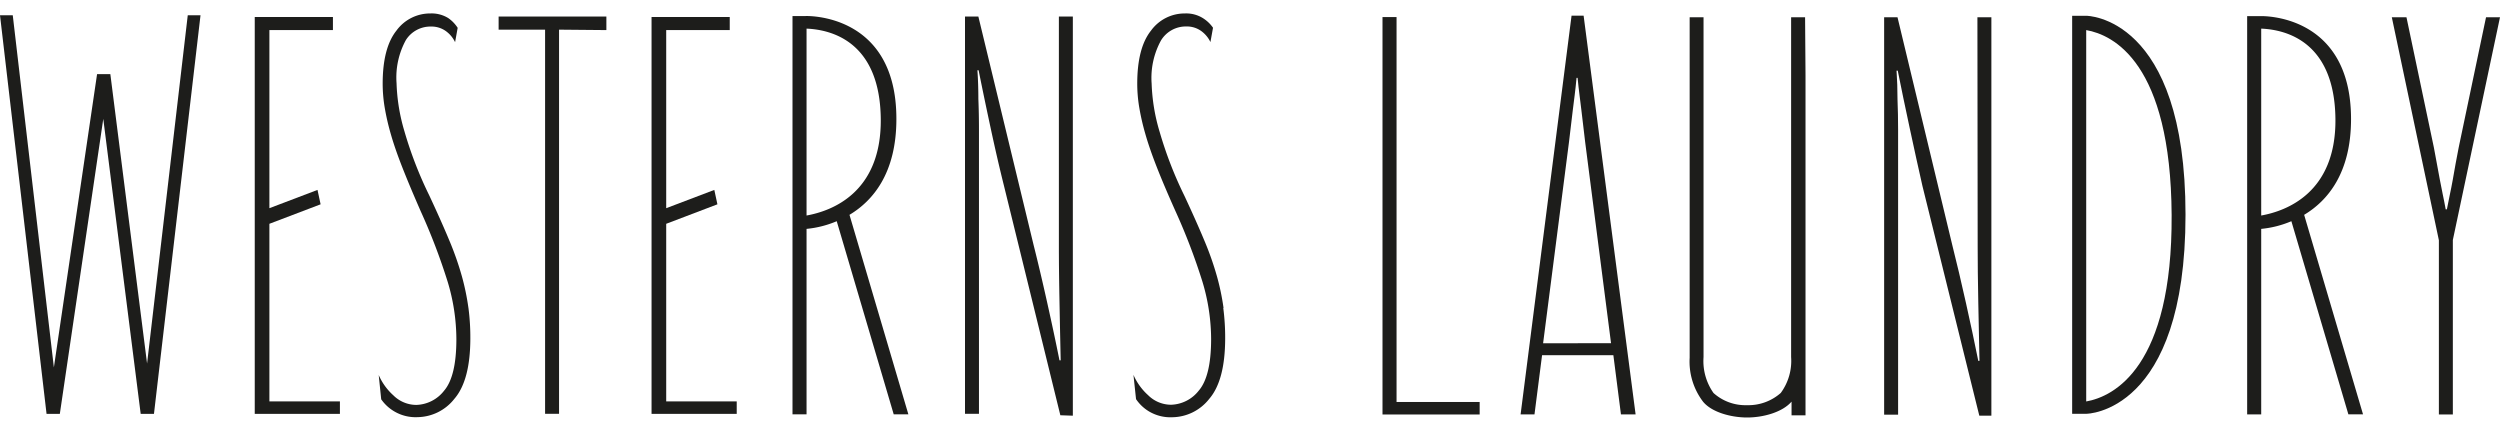
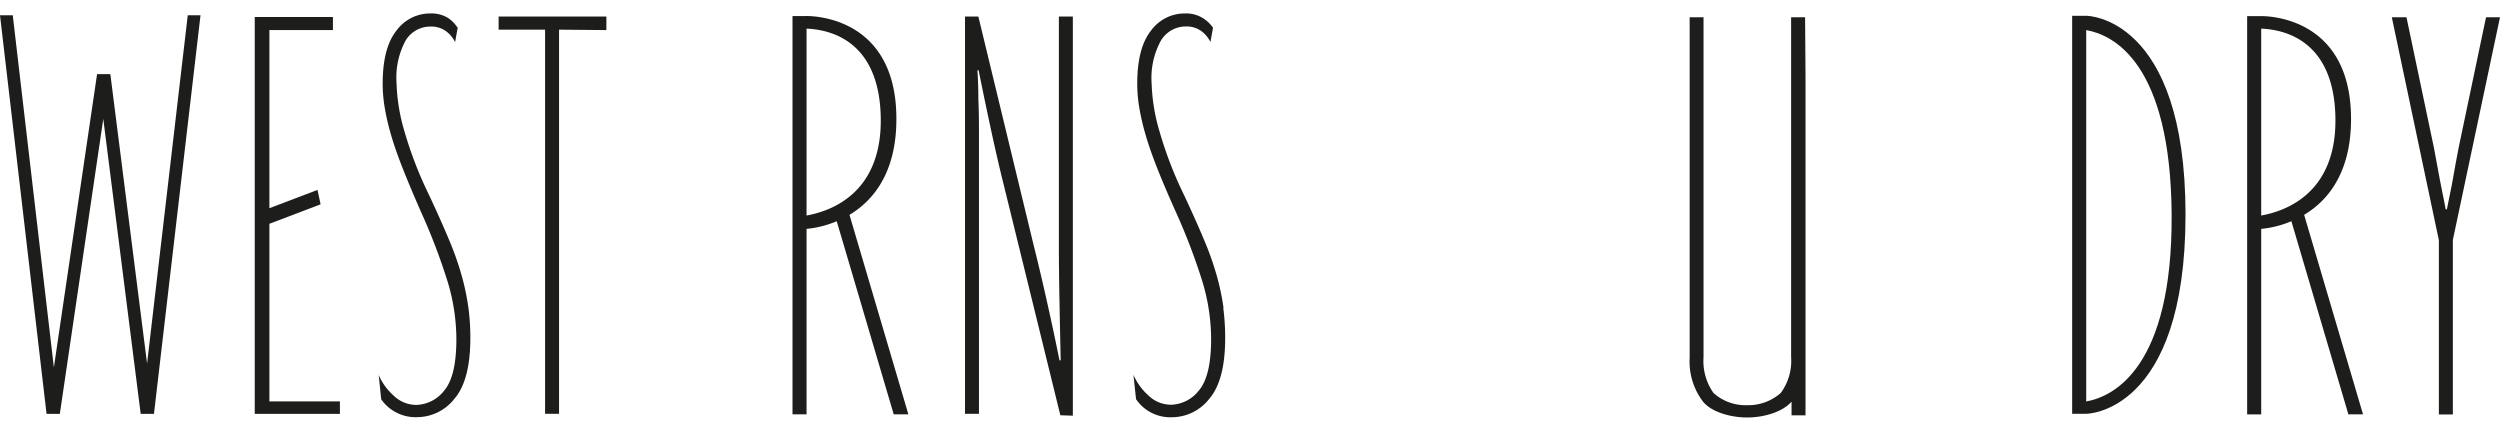
<svg xmlns="http://www.w3.org/2000/svg" id="Layer_1" data-name="Layer 1" viewBox="0 0 290 50">
  <defs>
    <style>.cls-1{fill:#1d1d1b;}</style>
  </defs>
  <title>Artboard 1</title>
  <polygon class="cls-1" points="31.25 25.96 37.19 23.7 36.83 22.03 31.25 24.15 31.25 3.49 38.62 3.49 38.62 1.97 29.55 1.97 29.55 48.01 39.43 48.01 39.43 46.56 31.25 46.56 31.25 25.96" />
-   <polygon class="cls-1" points="77.28 25.96 83.22 23.7 82.86 22.03 77.28 24.15 77.28 3.49 84.65 3.49 84.65 1.97 75.58 1.97 75.58 48.01 85.46 48.01 85.46 46.56 77.28 46.56 77.28 25.96" />
  <path class="cls-1" d="M54.33,35.67a27.81,27.81,0,0,0-.74-3.58,34.8,34.8,0,0,0-1.45-4.15q-.93-2.24-2.35-5.28a45.65,45.65,0,0,1-2.87-7.41A21.77,21.77,0,0,1,46,9.65a9.05,9.05,0,0,1,1.08-5A3.37,3.37,0,0,1,50,3.08a2.84,2.84,0,0,1,1.79.58,3.38,3.38,0,0,1,1,1.23l.3-1.66A4,4,0,0,0,52,2.1a3.65,3.65,0,0,0-2.07-.54,4.83,4.83,0,0,0-3.95,2q-1.59,2-1.59,6.15a16.89,16.89,0,0,0,.22,2.68,27.52,27.52,0,0,0,.7,3.08q.48,1.7,1.33,3.87T48.8,24.5a71.14,71.14,0,0,1,3.14,8.22,23.26,23.26,0,0,1,1,6.62q0,4.34-1.44,6a4.23,4.23,0,0,1-3.21,1.63,3.79,3.79,0,0,1-2.66-1.11,6.81,6.81,0,0,1-1.7-2.36l.29,2.82A4.8,4.8,0,0,0,45.7,47.7a4.86,4.86,0,0,0,2.73.69,5.53,5.53,0,0,0,4.28-2.13q1.84-2.13,1.85-7a26.6,26.6,0,0,0-.22-3.54m16-32.23V1.92H57.84V3.44h5.39V48h1.62V3.44Zm54.11,44.73V1.92h-1.62V28.51q0,2.75.07,6.43t.14,6.86h-.14q-.6-3-1.43-6.72t-1.57-6.65L113.49,1.92h-1.55V48h1.62V18.4q0-1.66,0-3.43t-.07-3.5q0-1.73-.11-3.32h.14q.6,3,1.39,6.68t1.54,6.68L123,48.17Zm17.48-12.5a28,28,0,0,0-.74-3.58,34.89,34.89,0,0,0-1.45-4.15q-.93-2.24-2.35-5.28a45.67,45.67,0,0,1-2.87-7.41,21.78,21.78,0,0,1-.93-5.6,9.05,9.05,0,0,1,1.08-5,3.37,3.37,0,0,1,2.95-1.63,2.84,2.84,0,0,1,1.79.58,3.39,3.39,0,0,1,1,1.23l.3-1.66a4,4,0,0,0-1.18-1.12,3.65,3.65,0,0,0-2.07-.54,4.83,4.83,0,0,0-3.95,2q-1.59,2-1.59,6.15a16.82,16.82,0,0,0,.22,2.68,27.51,27.51,0,0,0,.7,3.08q.48,1.7,1.33,3.87t2.18,5.14a71.12,71.12,0,0,1,3.14,8.22,23.26,23.26,0,0,1,1,6.62q0,4.34-1.44,6a4.23,4.23,0,0,1-3.21,1.63,3.78,3.78,0,0,1-2.66-1.11,6.81,6.81,0,0,1-1.7-2.36l.3,2.82a4.79,4.79,0,0,0,1.48,1.41,4.86,4.86,0,0,0,2.73.69,5.53,5.53,0,0,0,4.28-2.13q1.84-2.13,1.85-7a26.62,26.62,0,0,0-.22-3.54" />
  <polygon class="cls-1" points="23.26 1.77 21.78 1.77 17.06 42.17 12.8 8.6 12.74 8.6 11.32 8.6 11.26 8.6 6.25 42.62 1.48 1.77 0 1.77 5.4 48.01 5.46 48.01 5.46 48.01 6.94 48.01 11.98 13.79 16.32 48.01 17.8 48.01 17.8 48.01 17.86 48.01 23.26 1.77" />
  <path class="cls-1" d="M93.56,3.32c2.87.12,8.52,1.49,8.61,10.49.08,8.56-5.7,10.67-8.61,11.19Zm10.11,44.74h1.7L98.54,24.92c2.69-1.61,5.44-4.8,5.44-11.11C104,1.45,93.46,1.86,93.46,1.86H91.93V3.38h0V25.16h0v1.4h0v21.5h1.63V26.55a11.79,11.79,0,0,0,3.5-.89Z" />
  <path class="cls-1" d="M209.39,2h-1.62V41.42a6.27,6.27,0,0,1-1.2,4.16A5.67,5.67,0,0,1,202.65,47a5.53,5.53,0,0,1-3.88-1.41,6.41,6.41,0,0,1-1.16-4.16V2H196V41.5a7.68,7.68,0,0,0,1.55,5.09c1,1.23,3.25,1.84,5.12,1.84s4.09-.61,5.15-1.84v1.59h1.62V8.74Z" />
-   <polygon class="cls-1" points="162 1.98 160.37 1.98 160.37 48.08 171.64 48.08 171.64 46.63 162 46.63 162 1.98" />
-   <path class="cls-1" d="M229.41,28.57q0,2.75.07,6.43t.14,6.86h-.14q-.6-3-1.43-6.72t-1.57-6.65L220.11,2h-1.55v46.1h1.62V18.45q0-1.66,0-3.43t-.07-3.5q0-1.73-.11-3.32h.14q.6,3,1.39,6.68T223,21.56l6.6,26.66H231V2h-1.62Z" />
  <path class="cls-1" d="M288.38,2l-3.17,15.1q-.37,1.88-.69,3.76c-.22,1.25-.44,2.12-.68,3.42h-.14c-.24-1.35-.46-2.22-.68-3.45s-.45-2.47-.69-3.72L279.15,2h-1.7l5.46,25.87V48.08h1.62V27.84L290,2Z" />
-   <path class="cls-1" d="M179,39.82l3-23.32q.22-1.81.44-3.69c.15-1.25.3-2.24.44-3.78H183c.15,1.54.3,2.51.44,3.74s.29,2.47.44,3.72l3,23.32Zm4.7-38h-1.4l-5.91,46.25H178l.88-6.87h8.27l.88,6.87h1.7Z" />
  <path class="cls-1" d="M242,46.57V3.49c3.15.55,9.81,3.81,9.91,21.45S245.22,46,242,46.57m0-44.74h-1.63V48H242s11.52,0,11.52-23.1S242,1.83,242,1.83" />
  <path class="cls-1" d="M262.3,3.32c2.87.12,8.52,1.49,8.61,10.49.08,8.56-5.7,10.67-8.61,11.19Zm10.11,44.74h1.7l-6.83-23.14c2.69-1.61,5.44-4.8,5.44-11.11,0-12.35-10.52-11.94-10.52-11.94h-1.53v46.2h1.63V26.55a11.8,11.8,0,0,0,3.5-.89Z" />
</svg>